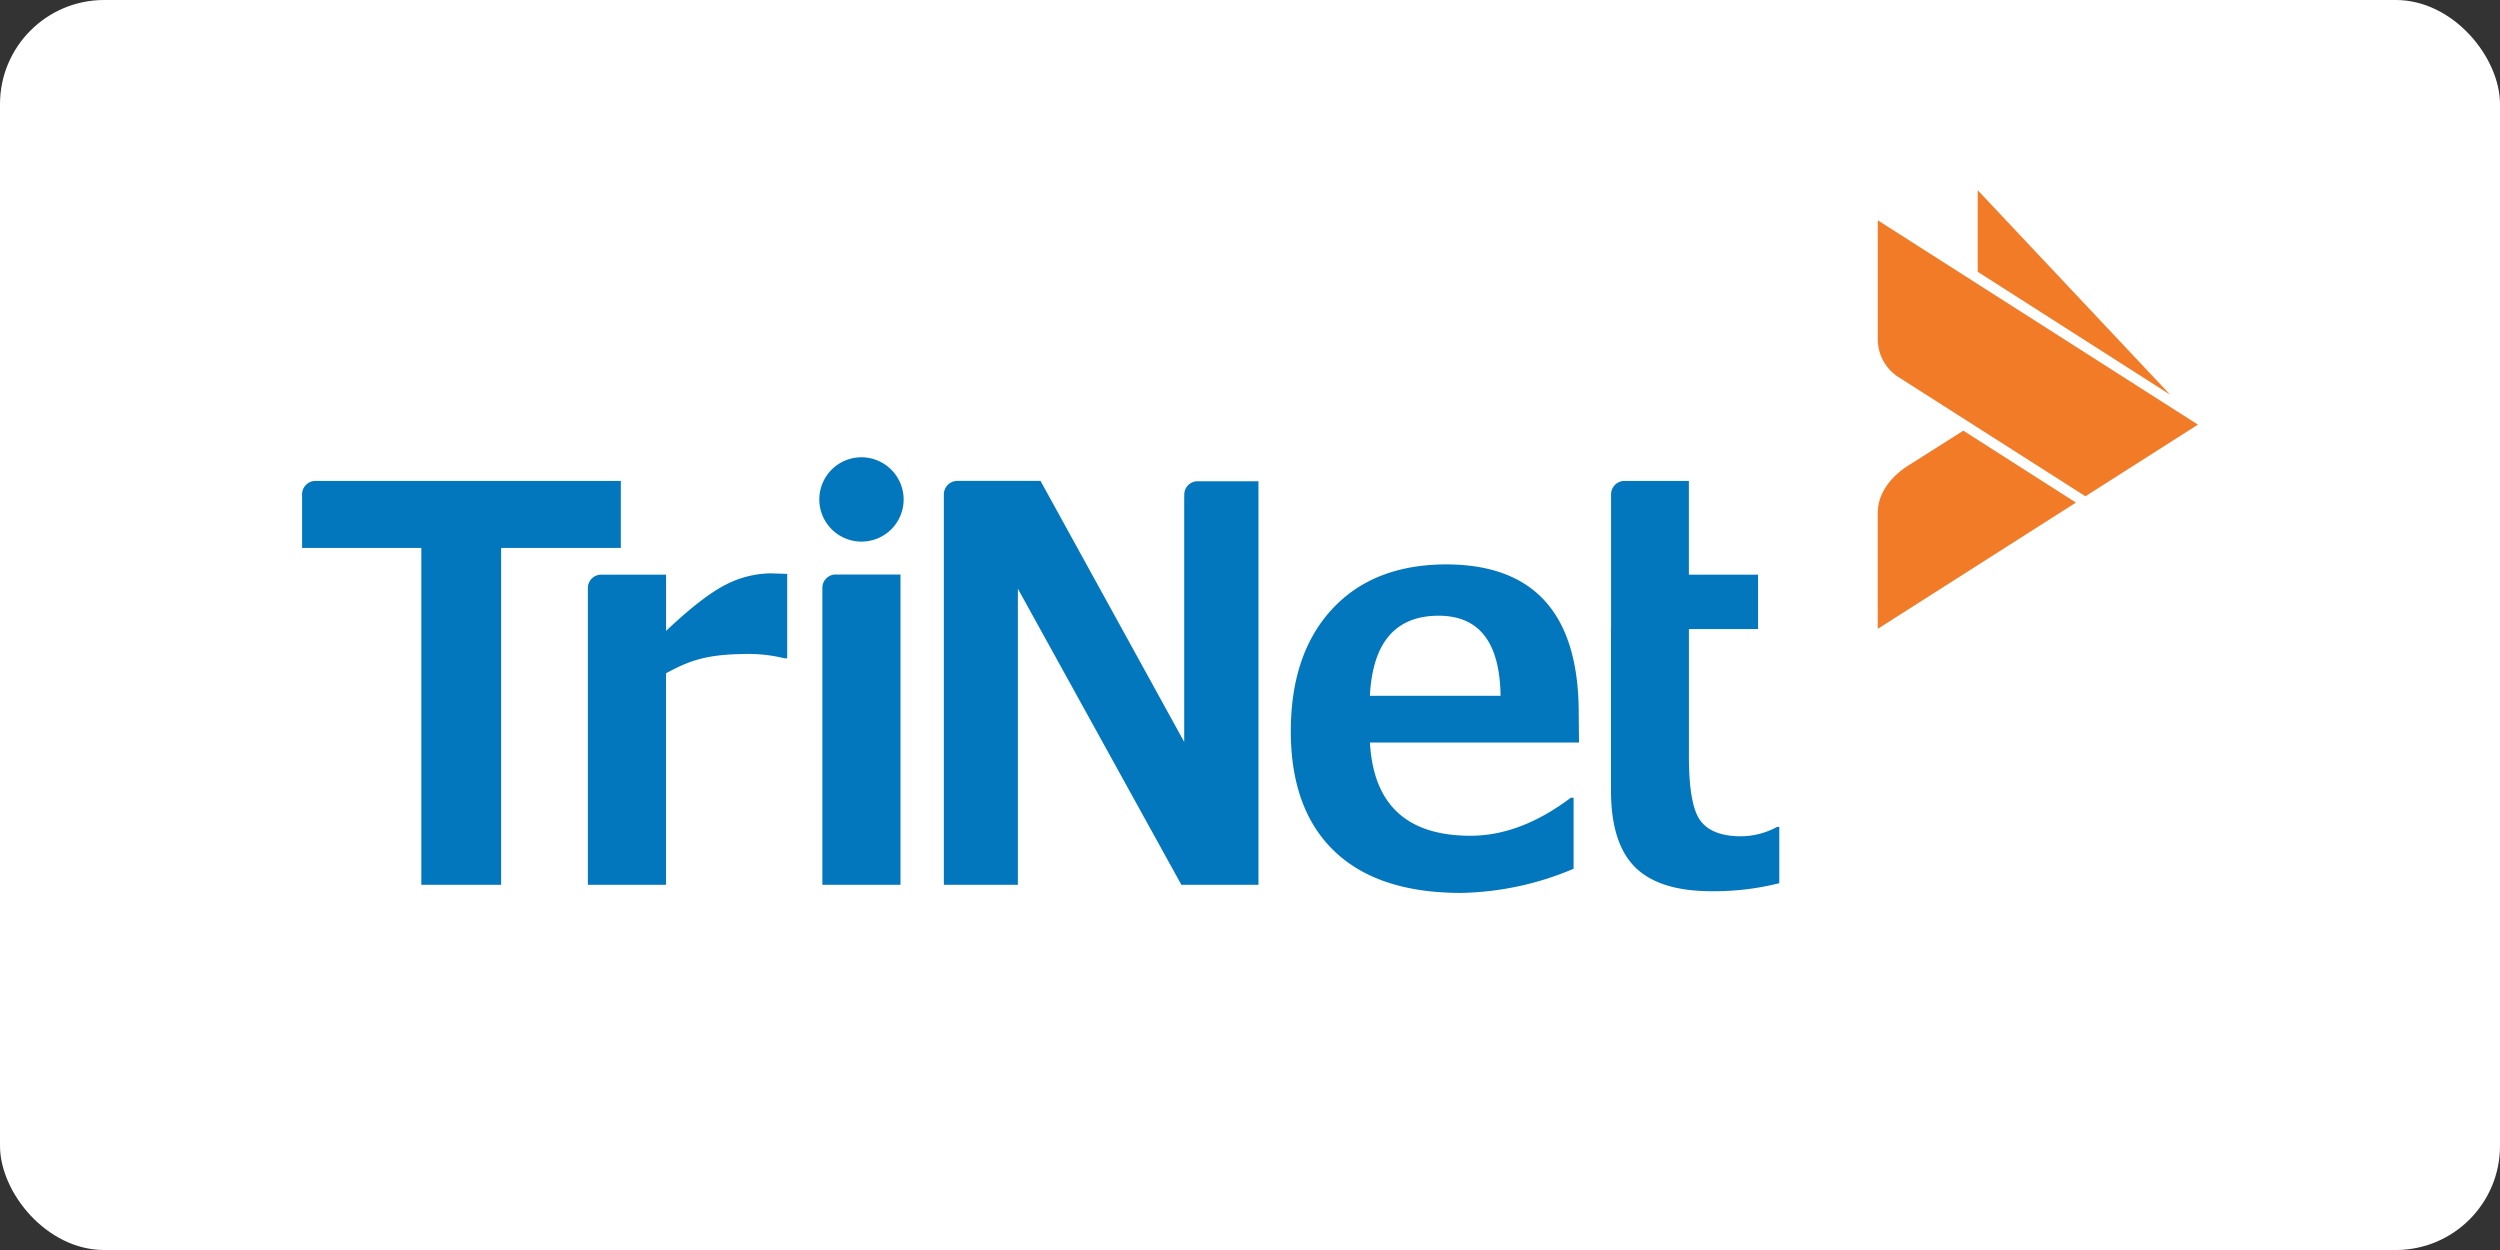
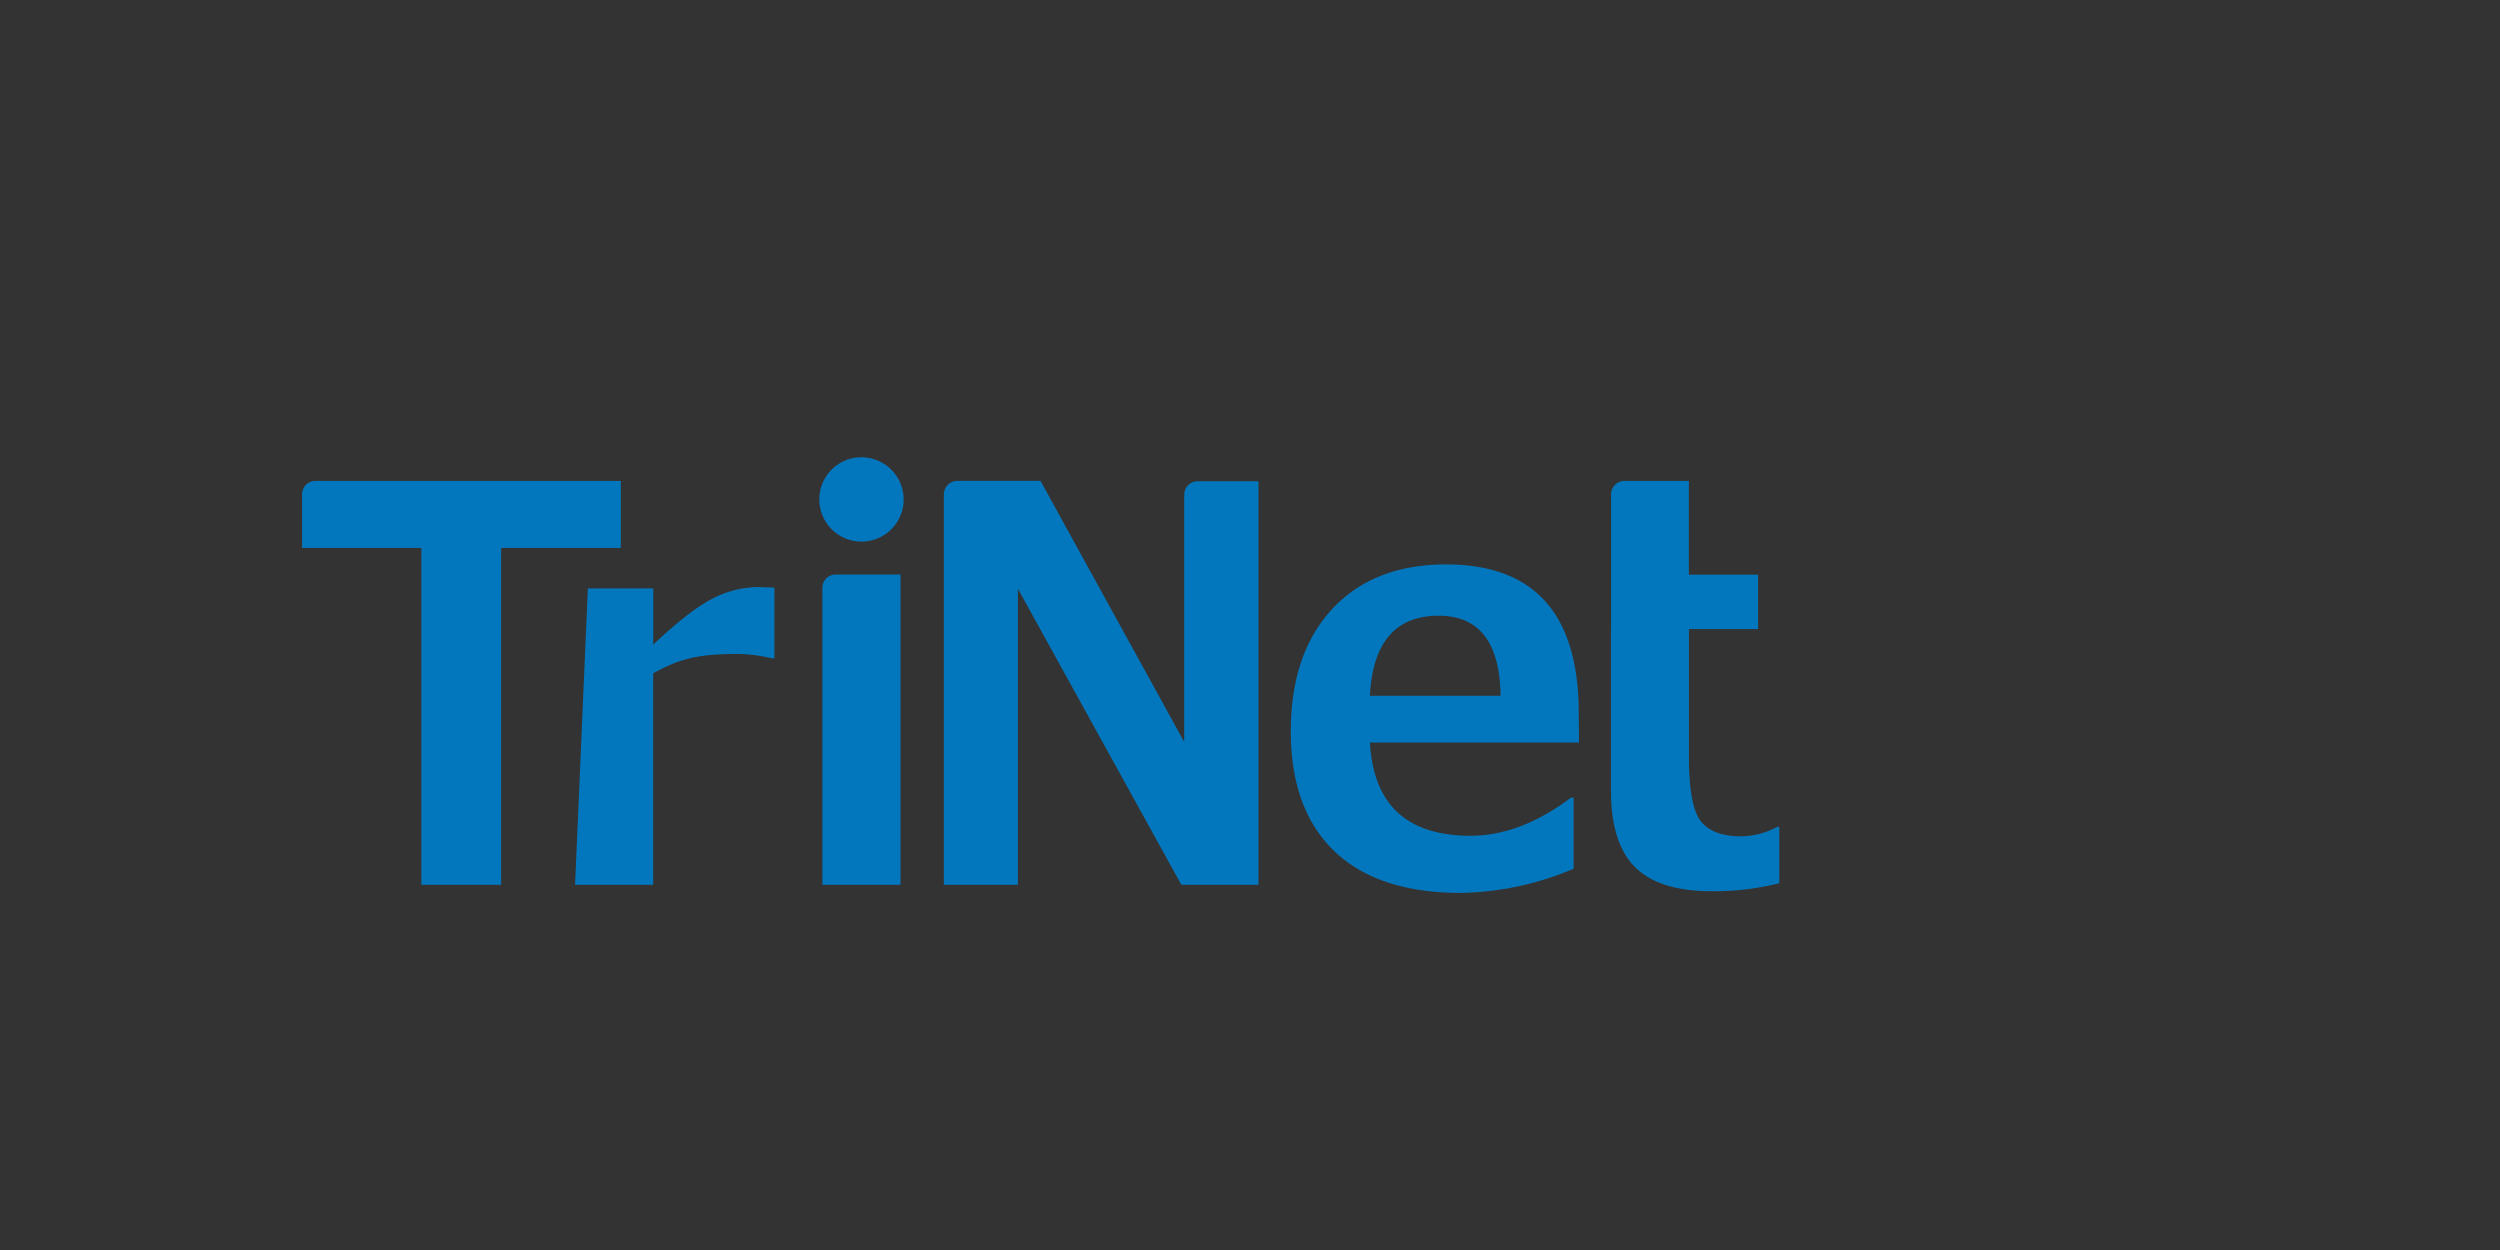
<svg xmlns="http://www.w3.org/2000/svg" width="120" height="60">
  <rect width="100%" height="100%" fill="#333333" stroke="none" />
-   <rect width="120" height="60" rx="5" fill="white" />
-   <path d="M104.167 18.946L94.93 9.13v3.916zm-4.067 4.876l5.4-3.44-15.366-9.807v5.774c.02.683.362 1.317.923 1.707l3.6 2.295zm-8.613-1.406c-.15.102-1.317.87-1.354 2.135v5.633l9.512-6.06-5.405-3.452z" fill="#f27b28" />
-   <path d="M75.792 35.64H65.757q.246 4.476 4.827 4.476 2.393 0 4.814-1.824h.135V41.7a14.45 14.45 0 0 1-5.402 1.16q-3.98 0-6.073-1.996-2.092-1.996-2.1-5.75 0-3.728 1.978-5.87 1.978-2.14 5.463-2.153 6.377 0 6.38 7.137zm-3.765-2.24q-.05-3.845-2.972-3.845-3.104 0-3.3 3.845zm-28.652-9.43a2.02 2.02 0 0 1-1.247 1.872c-.757.314-1.627.142-2.207-.437s-.753-1.45-.44-2.206 1.05-1.25 1.87-1.25a2.03 2.03 0 0 1 2.024 2.021zM14.5 23.742c-.007-.35.266-.642.615-.658H29.8V26.3h-5.746v16.17h-3.83V26.3H14.5zm13.718 4.5a.64.64 0 0 1 .615-.658h3.138v2.7q1.726-1.633 2.833-2.203a4.85 4.85 0 0 1 2.187-.56l.794.025V31.6h-.123a7.31 7.31 0 0 0-2.027-.206c-1.806.028-2.6.348-3.667.923V42.47h-3.75zm28.624-4.294v11.665l-6.897-12.53H45.92a.65.65 0 0 0-.615.649V42.47h3.553V28.258l7.848 14.212h3.7V23.1H57.46c-.348.015-.62.304-.615.652zm20.485 6.24v7.755q0 2.547 1.175 3.7 1.175 1.144 3.692 1.135c1.082.008 2.162-.12 3.212-.385v-2.7h-.108a3.69 3.69 0 0 1-1.723.449q-1.363 0-1.932-.72-.57-.72-.575-3.076v-6.15h3.32v-2.612h-3.322v-4.5h-3.12a.65.65 0 0 0-.615.664v6.44zM39.474 28.24c-.012-.353.263-.65.615-.664h3.135V42.47h-3.75z" fill="#0377bd" />
+   <path d="M75.792 35.64H65.757q.246 4.476 4.827 4.476 2.393 0 4.814-1.824h.135V41.7a14.45 14.45 0 0 1-5.402 1.16q-3.98 0-6.073-1.996-2.092-1.996-2.1-5.75 0-3.728 1.978-5.87 1.978-2.14 5.463-2.153 6.377 0 6.38 7.137zm-3.765-2.24q-.05-3.845-2.972-3.845-3.104 0-3.3 3.845zm-28.652-9.43a2.02 2.02 0 0 1-1.247 1.872c-.757.314-1.627.142-2.207-.437s-.753-1.45-.44-2.206 1.05-1.25 1.87-1.25a2.03 2.03 0 0 1 2.024 2.021zM14.5 23.742c-.007-.35.266-.642.615-.658H29.8V26.3h-5.746v16.17h-3.83V26.3H14.5zm13.718 4.5h3.138v2.7q1.726-1.633 2.833-2.203a4.85 4.85 0 0 1 2.187-.56l.794.025V31.6h-.123a7.31 7.31 0 0 0-2.027-.206c-1.806.028-2.6.348-3.667.923V42.47h-3.75zm28.624-4.294v11.665l-6.897-12.53H45.92a.65.65 0 0 0-.615.649V42.47h3.553V28.258l7.848 14.212h3.7V23.1H57.46c-.348.015-.62.304-.615.652zm20.485 6.24v7.755q0 2.547 1.175 3.7 1.175 1.144 3.692 1.135c1.082.008 2.162-.12 3.212-.385v-2.7h-.108a3.69 3.69 0 0 1-1.723.449q-1.363 0-1.932-.72-.57-.72-.575-3.076v-6.15h3.32v-2.612h-3.322v-4.5h-3.12a.65.65 0 0 0-.615.664v6.44zM39.474 28.24c-.012-.353.263-.65.615-.664h3.135V42.47h-3.75z" fill="#0377bd" />
</svg>